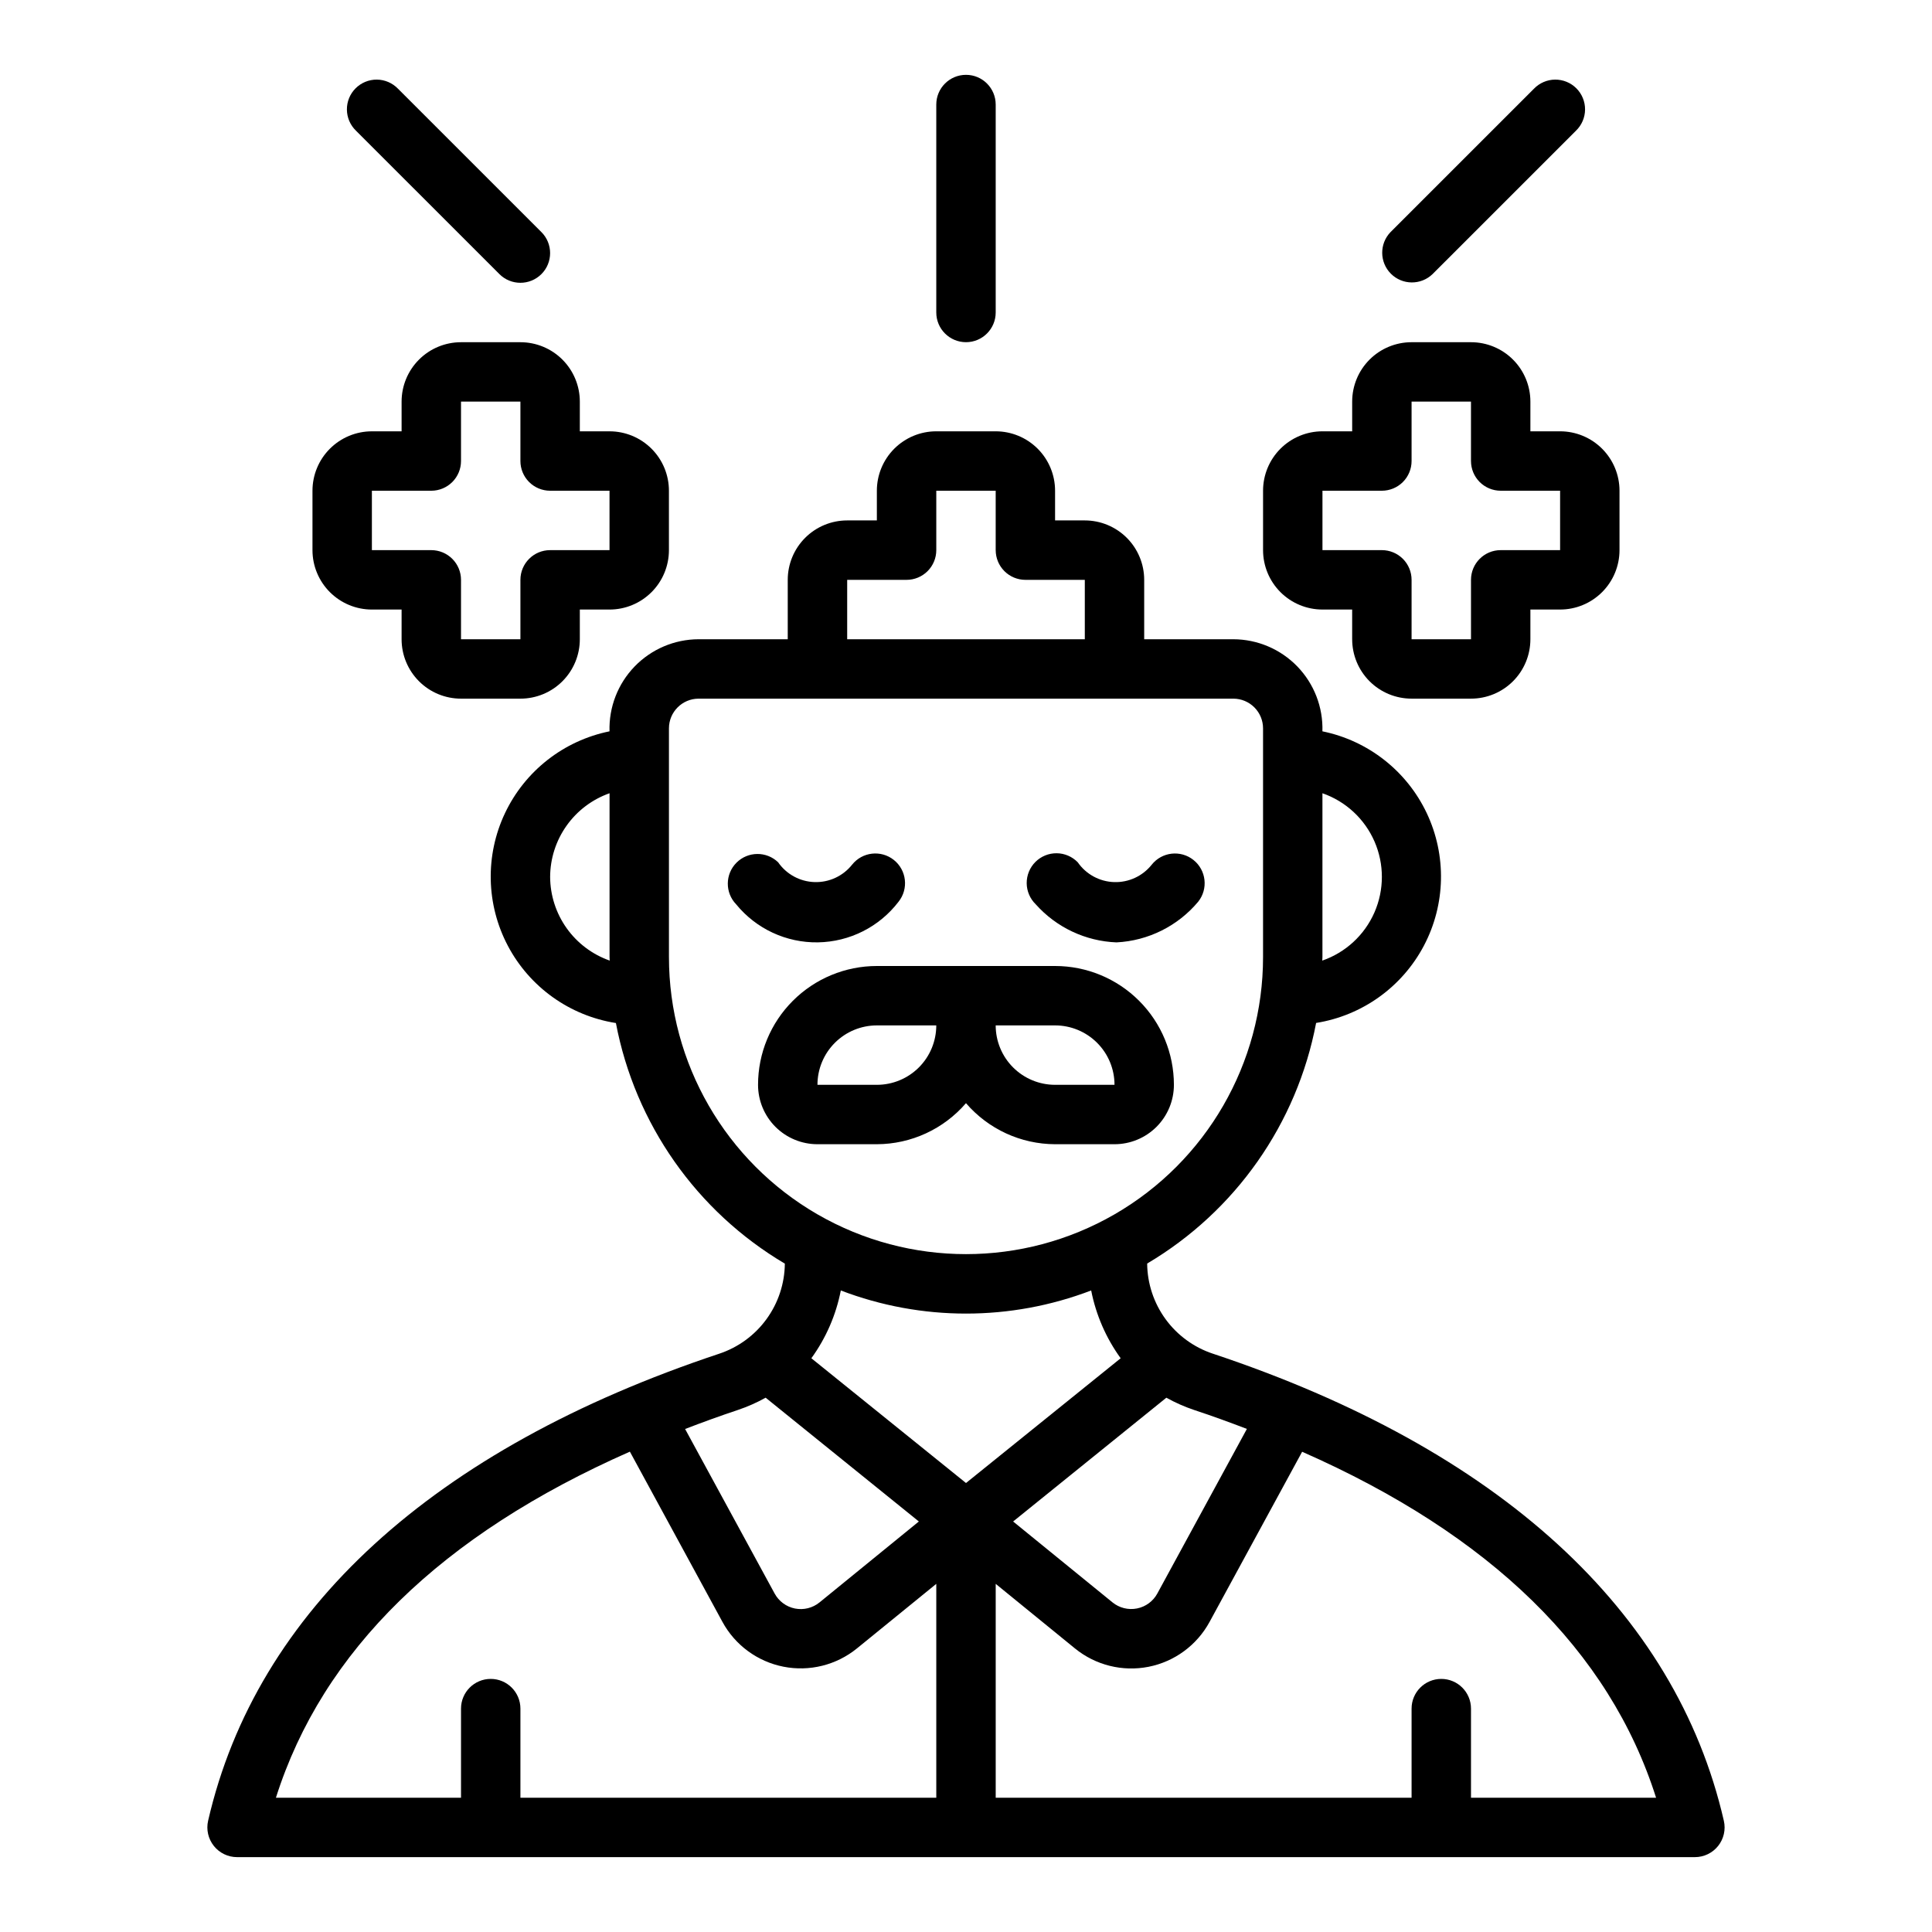
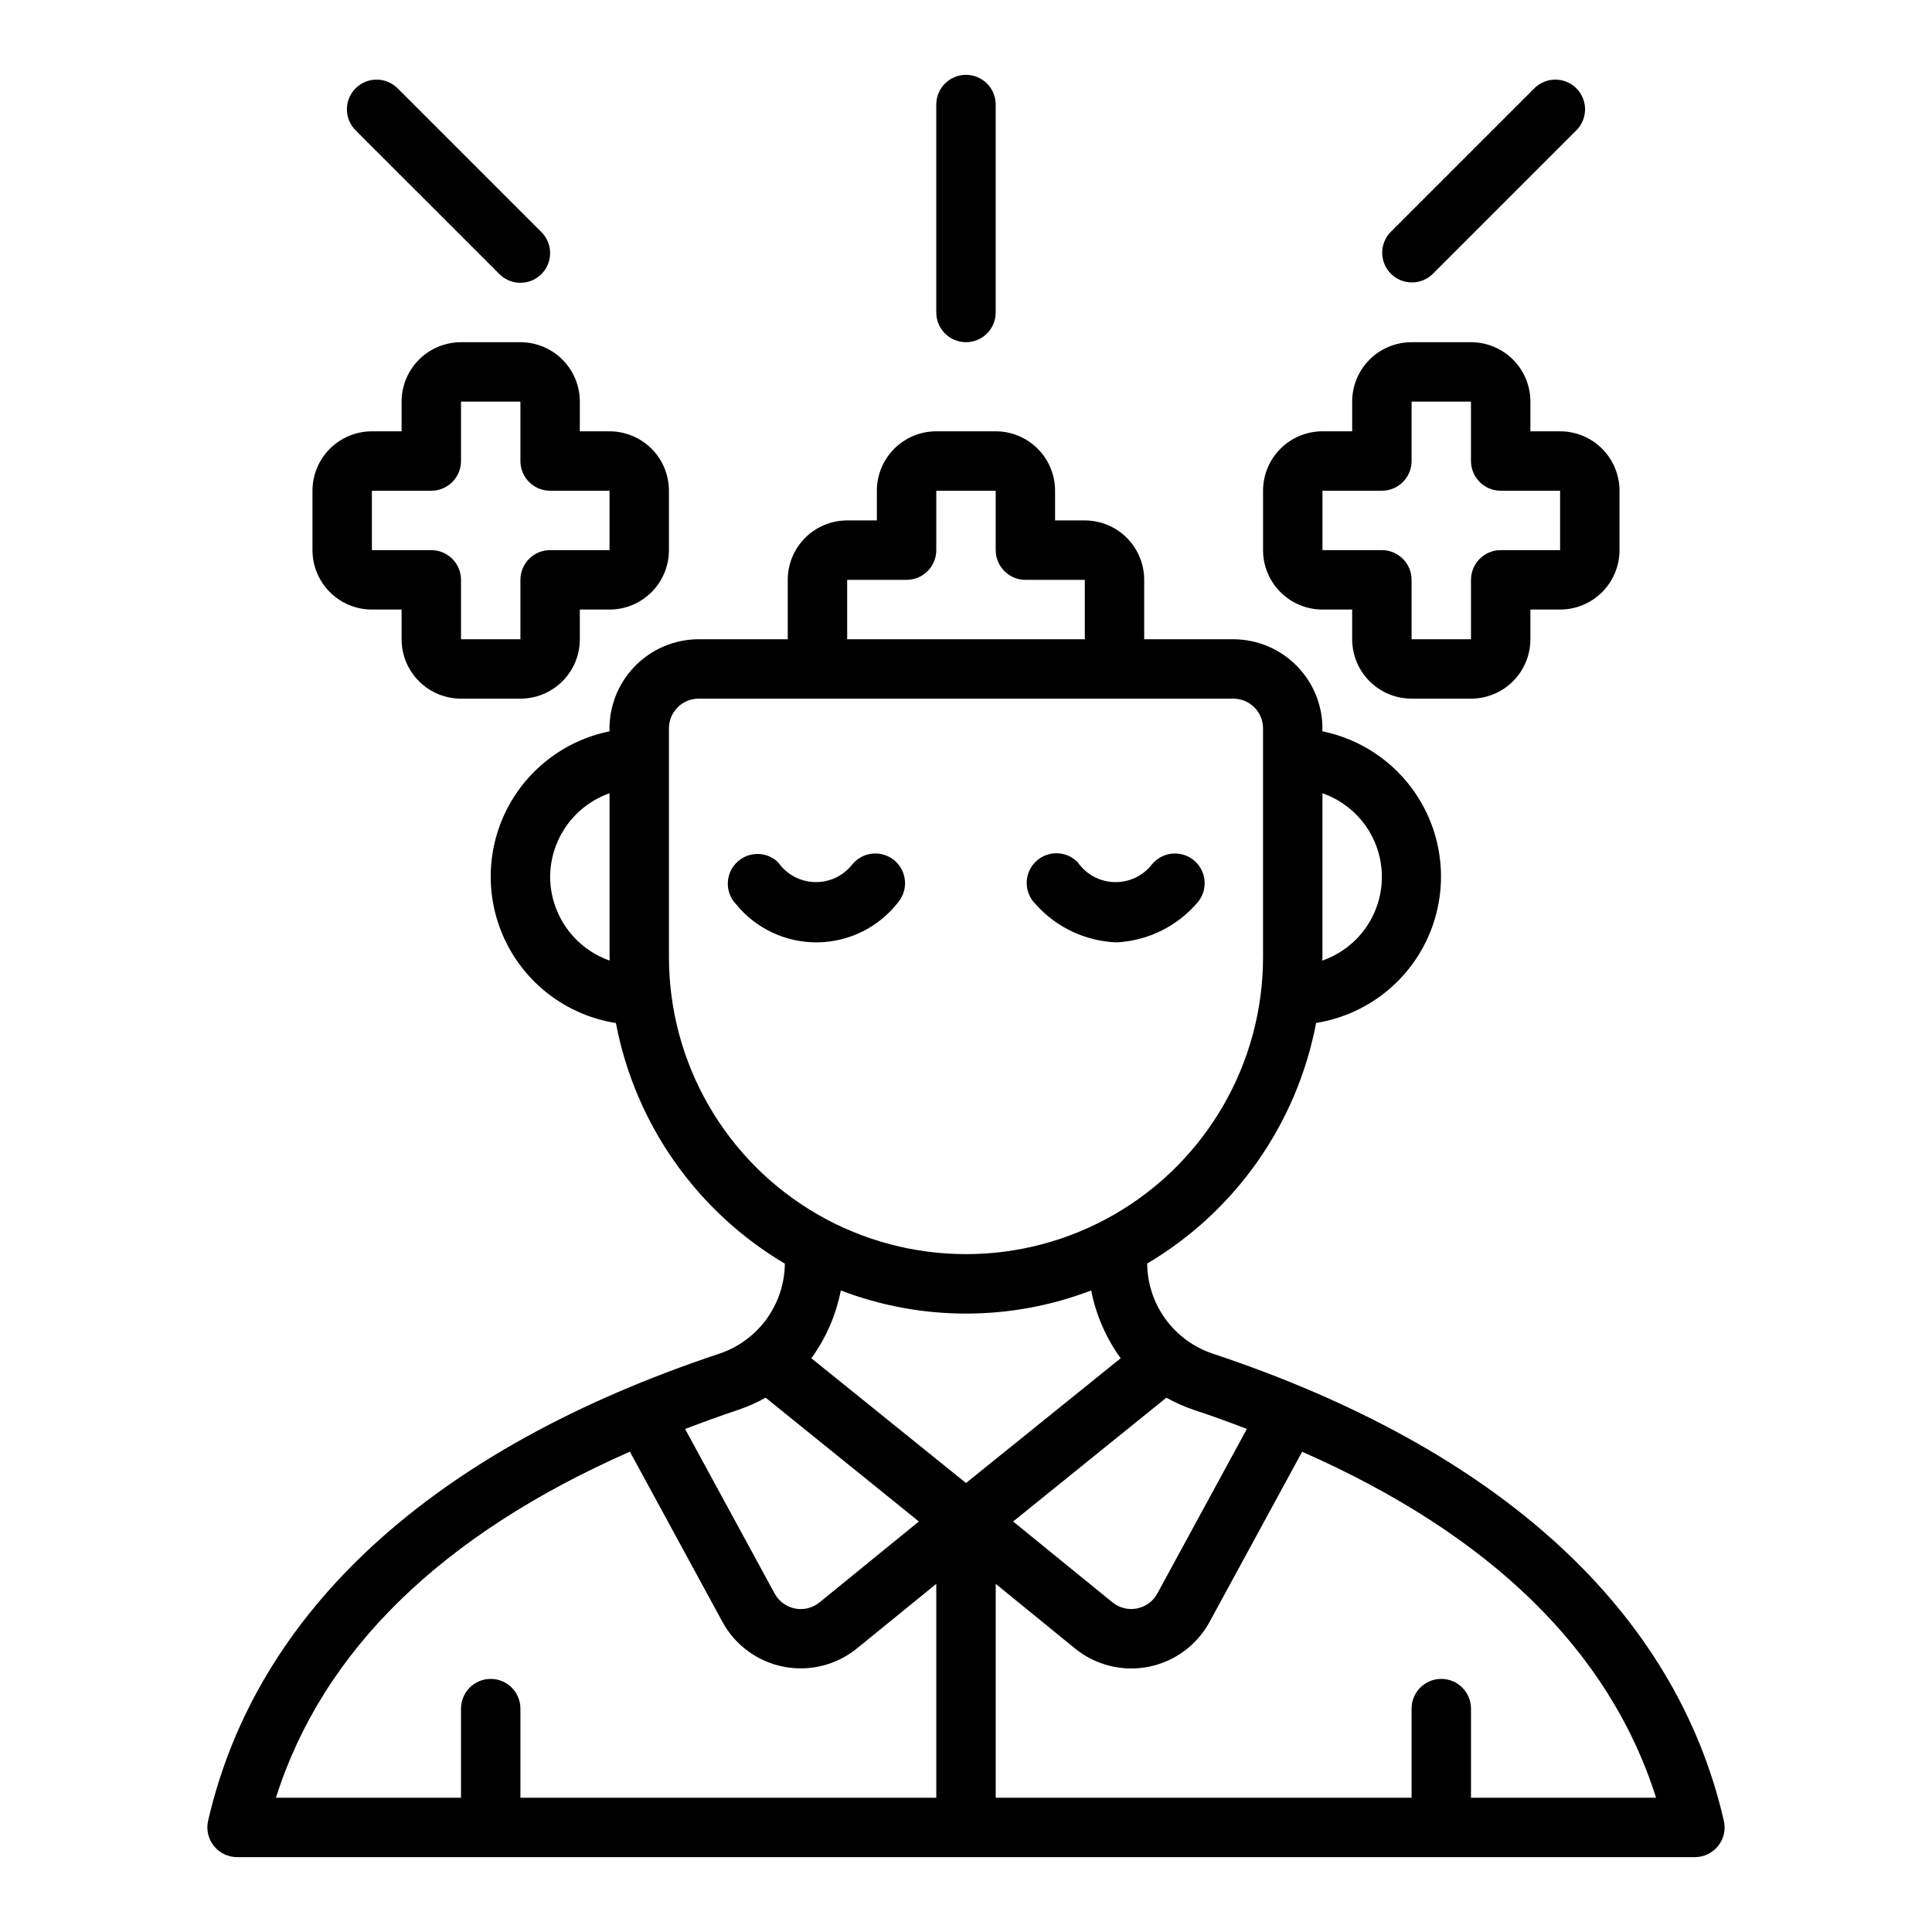
<svg xmlns="http://www.w3.org/2000/svg" fill="#000000" width="800px" height="800px" version="1.1" viewBox="144 144 512 512">
  <g>
    <path d="m502.34 250.43v7.871h-7.875c-4.172 0-8.18 1.66-11.133 4.613-2.949 2.953-4.609 6.957-4.609 11.133v15.742c0 4.176 1.66 8.18 4.609 11.133 2.953 2.953 6.961 4.613 11.133 4.613h7.871v7.871h0.004c0 4.176 1.656 8.18 4.609 11.133 2.953 2.953 6.957 4.609 11.133 4.609h15.746c4.176 0 8.18-1.656 11.133-4.609 2.953-2.953 4.609-6.957 4.609-11.133v-7.871h7.871c4.176 0 8.18-1.66 11.133-4.613 2.953-2.953 4.613-6.957 4.613-11.133v-15.742c0-4.176-1.66-8.18-4.613-11.133-2.953-2.953-6.957-4.613-11.133-4.613h-7.871v-7.871c0-4.176-1.656-8.18-4.609-11.133s-6.957-4.609-11.133-4.609h-15.746c-4.176 0-8.18 1.656-11.133 4.609-2.953 2.953-4.609 6.957-4.609 11.133zm15.742 15.742v-15.742h15.742v15.742l0.004 0.004c0 2.086 0.828 4.09 2.305 5.566 1.477 1.473 3.477 2.305 5.566 2.305h15.742v15.742h-15.742c-4.348 0-7.871 3.527-7.871 7.875v15.742h-15.746v-15.742c0-2.09-0.828-4.094-2.305-5.566-1.477-1.477-3.481-2.309-5.566-2.309h-15.746v-15.742h15.746c2.086 0 4.09-0.832 5.566-2.305 1.477-1.477 2.305-3.481 2.305-5.566z" />
    <path d="m226.81 274.05v15.742c0 4.176 1.66 8.18 4.613 11.133s6.957 4.613 11.133 4.613h7.871v7.871c0 4.176 1.66 8.18 4.613 11.133 2.949 2.953 6.957 4.609 11.133 4.609h15.742c4.176 0 8.18-1.656 11.133-4.609 2.953-2.953 4.613-6.957 4.613-11.133v-7.871h7.871c4.176 0 8.18-1.66 11.133-4.613s4.609-6.957 4.609-11.133v-15.742c0-4.176-1.656-8.18-4.609-11.133-2.953-2.953-6.957-4.613-11.133-4.613h-7.871v-7.871c0-4.176-1.66-8.18-4.613-11.133s-6.957-4.609-11.133-4.609h-15.742c-4.176 0-8.184 1.656-11.133 4.609-2.953 2.953-4.613 6.957-4.613 11.133v7.871h-7.871c-4.176 0-8.18 1.66-11.133 4.613-2.953 2.953-4.613 6.957-4.613 11.133zm31.488 0c2.09 0 4.09-0.832 5.566-2.305 1.477-1.477 2.309-3.481 2.309-5.566v-15.746h15.742v15.746c0 2.086 0.828 4.09 2.305 5.566 1.477 1.473 3.481 2.305 5.566 2.305h15.742v15.742h-15.742c-4.348 0-7.871 3.527-7.871 7.875v15.742h-15.742v-15.742c0-2.09-0.832-4.094-2.309-5.566-1.477-1.477-3.477-2.309-5.566-2.309h-15.742v-15.742z" />
    <path d="m200.67 633.19c1.492 1.875 3.758 2.969 6.156 2.969h386.34c2.398 0 4.664-1.094 6.16-2.969 1.492-1.875 2.051-4.332 1.512-6.668-12.801-55.727-59.613-98.527-135.4-123.78v0.004c-5.035-1.668-9.422-4.867-12.547-9.152s-4.832-9.438-4.879-14.742c23.387-13.836 39.699-37.062 44.773-63.762 12.211-1.949 22.793-9.531 28.562-20.469 5.766-10.938 6.047-23.953 0.758-35.129-5.289-11.176-15.535-19.211-27.652-21.684 0.199-6.394-2.203-12.594-6.648-17.191-4.449-4.594-10.57-7.195-16.965-7.211h-23.617v-15.742c0-4.176-1.66-8.184-4.609-11.133-2.953-2.953-6.957-4.613-11.133-4.613h-7.875v-7.871c0-4.176-1.656-8.18-4.609-11.133-2.953-2.953-6.957-4.613-11.133-4.613h-15.746c-4.176 0-8.18 1.66-11.133 4.613-2.949 2.953-4.609 6.957-4.609 11.133v7.871h-7.871c-4.176 0-8.18 1.66-11.133 4.613-2.953 2.949-4.613 6.957-4.613 11.133v15.742h-23.617c-6.394 0.016-12.512 2.617-16.961 7.215-4.445 4.598-6.848 10.797-6.652 17.188-12.137 2.461-22.402 10.496-27.703 21.684-5.301 11.191-5.016 24.223 0.77 35.172 5.785 10.945 16.395 18.523 28.625 20.449 5.074 26.695 21.383 49.926 44.77 63.762-0.051 5.309-1.762 10.465-4.894 14.75-3.129 4.285-7.527 7.484-12.566 9.145-75.77 25.227-122.58 68.051-135.38 123.75-0.535 2.34 0.023 4.793 1.52 6.668zm293.79-235.55v-43.422c6.18 2.152 11.18 6.789 13.797 12.785 2.613 6 2.606 12.816-0.02 18.809-2.629 5.992-7.641 10.617-13.824 12.758 0-0.316 0.047-0.613 0.047-0.93zm-204.67-21.254c0.02-4.867 1.543-9.609 4.363-13.578 2.816-3.969 6.793-6.969 11.383-8.59v43.422c0 0.316 0.047 0.613 0.047 0.93-4.602-1.617-8.59-4.617-11.414-8.586-2.828-3.973-4.356-8.723-4.379-13.598zm293.09 244.03h-49.051v-23.613c0-4.348-3.527-7.875-7.875-7.875-4.348 0-7.871 3.527-7.871 7.875v23.617l-110.21-0.004v-56.676l21.012 17.121c5.445 4.434 12.586 6.215 19.48 4.859 6.891-1.359 12.82-5.719 16.18-11.891l24.535-45.098c49.934 21.984 81.445 52.711 93.797 91.684zm-182.88-83.402-40.98-33.062h-0.004c3.879-5.348 6.547-11.48 7.809-17.965 21.363 8.168 44.984 8.168 66.348 0 1.273 6.484 3.938 12.613 7.816 17.965zm53.098-22.609h-0.004c2.359 1.312 4.836 2.406 7.394 3.266 4.793 1.574 9.445 3.281 13.949 5.008l-23.727 43.609v0.004c-1.117 2.055-3.09 3.512-5.387 3.965-2.297 0.457-4.676-0.129-6.492-1.605l-26.34-21.441zm-84.586-216.74h15.742c2.09 0 4.09-0.832 5.566-2.309 1.477-1.477 2.305-3.477 2.305-5.566v-15.742h15.742v15.742h0.004c0 2.09 0.828 4.09 2.305 5.566 1.477 1.477 3.481 2.309 5.566 2.309h15.742v15.742h-62.973zm-47.234 99.973v-60.613c0-4.348 3.523-7.875 7.871-7.875h141.7c2.086 0 4.09 0.832 5.566 2.309 1.477 1.477 2.305 3.477 2.305 5.566v60.613c0 28.125-15.004 54.113-39.359 68.176-24.355 14.059-54.363 14.059-78.723 0-24.355-14.062-39.359-40.051-39.359-68.176zm18.23 120.03h0.004c2.559-0.859 5.031-1.953 7.391-3.266l40.602 32.805-26.34 21.461v-0.004c-1.816 1.477-4.195 2.062-6.492 1.609-2.297-0.457-4.269-1.914-5.387-3.969l-23.727-43.609c4.535-1.742 9.156-3.43 13.953-5.027zm-28.59 11.02 24.531 45.117c3.356 6.172 9.285 10.531 16.18 11.887 6.891 1.359 14.031-0.422 19.48-4.856l21.016-17.098v56.676h-110.21v-23.613c0-4.348-3.523-7.875-7.871-7.875s-7.871 3.527-7.871 7.875v23.617l-49.051-0.004c12.352-38.973 43.863-69.699 93.793-91.707z" />
    <path d="m439.9 393.74c8.395-0.426 16.234-4.332 21.633-10.777 2.707-3.402 2.144-8.355-1.258-11.066-3.402-2.707-8.355-2.144-11.062 1.258-2.402 3.023-6.094 4.734-9.957 4.609-3.859-0.121-7.434-2.066-9.637-5.242-1.469-1.516-3.484-2.383-5.594-2.402-2.113-0.016-4.141 0.812-5.637 2.305-1.492 1.496-2.32 3.523-2.305 5.637 0.02 2.109 0.887 4.125 2.402 5.594 5.469 6.133 13.203 9.773 21.414 10.086z" />
    <path d="m382.13 382.96c2.707-3.402 2.148-8.355-1.254-11.066-3.402-2.707-8.355-2.144-11.066 1.258-2.402 3.023-6.094 4.734-9.953 4.609-3.863-0.121-7.438-2.066-9.641-5.242-3.086-2.981-7.996-2.938-11.035 0.098-3.035 3.035-3.078 7.945-0.094 11.035 5.305 6.504 13.297 10.219 21.688 10.082 8.395-0.137 16.262-4.106 21.355-10.773z" />
-     <path d="m423.61 447.23h15.746c4.176 0 8.18-1.66 11.133-4.609 2.953-2.953 4.609-6.957 4.609-11.133 0-8.352-3.316-16.363-9.223-22.266-5.902-5.906-13.914-9.223-22.266-9.223h-47.23c-8.352 0-16.359 3.316-22.266 9.223-5.906 5.902-9.223 13.914-9.223 22.266 0 4.176 1.66 8.18 4.609 11.133 2.953 2.949 6.957 4.609 11.133 4.609h15.746c9.078-0.027 17.695-4 23.617-10.879 5.918 6.879 14.539 10.852 23.613 10.879zm0-31.488c4.176 0 8.18 1.66 11.133 4.613 2.953 2.949 4.613 6.957 4.613 11.133h-15.746c-4.176 0-8.18-1.66-11.133-4.613s-4.609-6.957-4.609-11.133zm-47.23 15.742-15.746 0.004c0-4.176 1.66-8.184 4.613-11.133 2.953-2.953 6.957-4.613 11.133-4.613h15.742c0 4.176-1.656 8.18-4.609 11.133s-6.957 4.613-11.133 4.613z" />
    <path d="m407.87 226.81v-55.102c0-4.348-3.523-7.875-7.871-7.875s-7.875 3.527-7.875 7.875v55.105-0.004c0 4.348 3.527 7.875 7.875 7.875s7.871-3.527 7.871-7.875z" />
    <path d="m523.64 216.64 38.016-38.008c1.516-1.465 2.383-3.481 2.402-5.594 0.016-2.109-0.812-4.141-2.305-5.633-1.496-1.496-3.523-2.324-5.637-2.309-2.109 0.02-4.125 0.887-5.594 2.406l-38.016 38.004c-2.981 3.09-2.938 8 0.098 11.035 3.035 3.035 7.945 3.078 11.035 0.098z" />
    <path d="m287.48 216.64c3.074-3.074 3.074-8.059 0-11.133l-38.016-38.004c-1.465-1.52-3.481-2.387-5.594-2.406-2.109-0.016-4.141 0.812-5.633 2.309-1.496 1.492-2.324 3.523-2.305 5.633 0.016 2.113 0.883 4.129 2.402 5.594l38.016 38.008h-0.004c3.074 3.07 8.059 3.07 11.133 0z" />
  </g>
</svg>